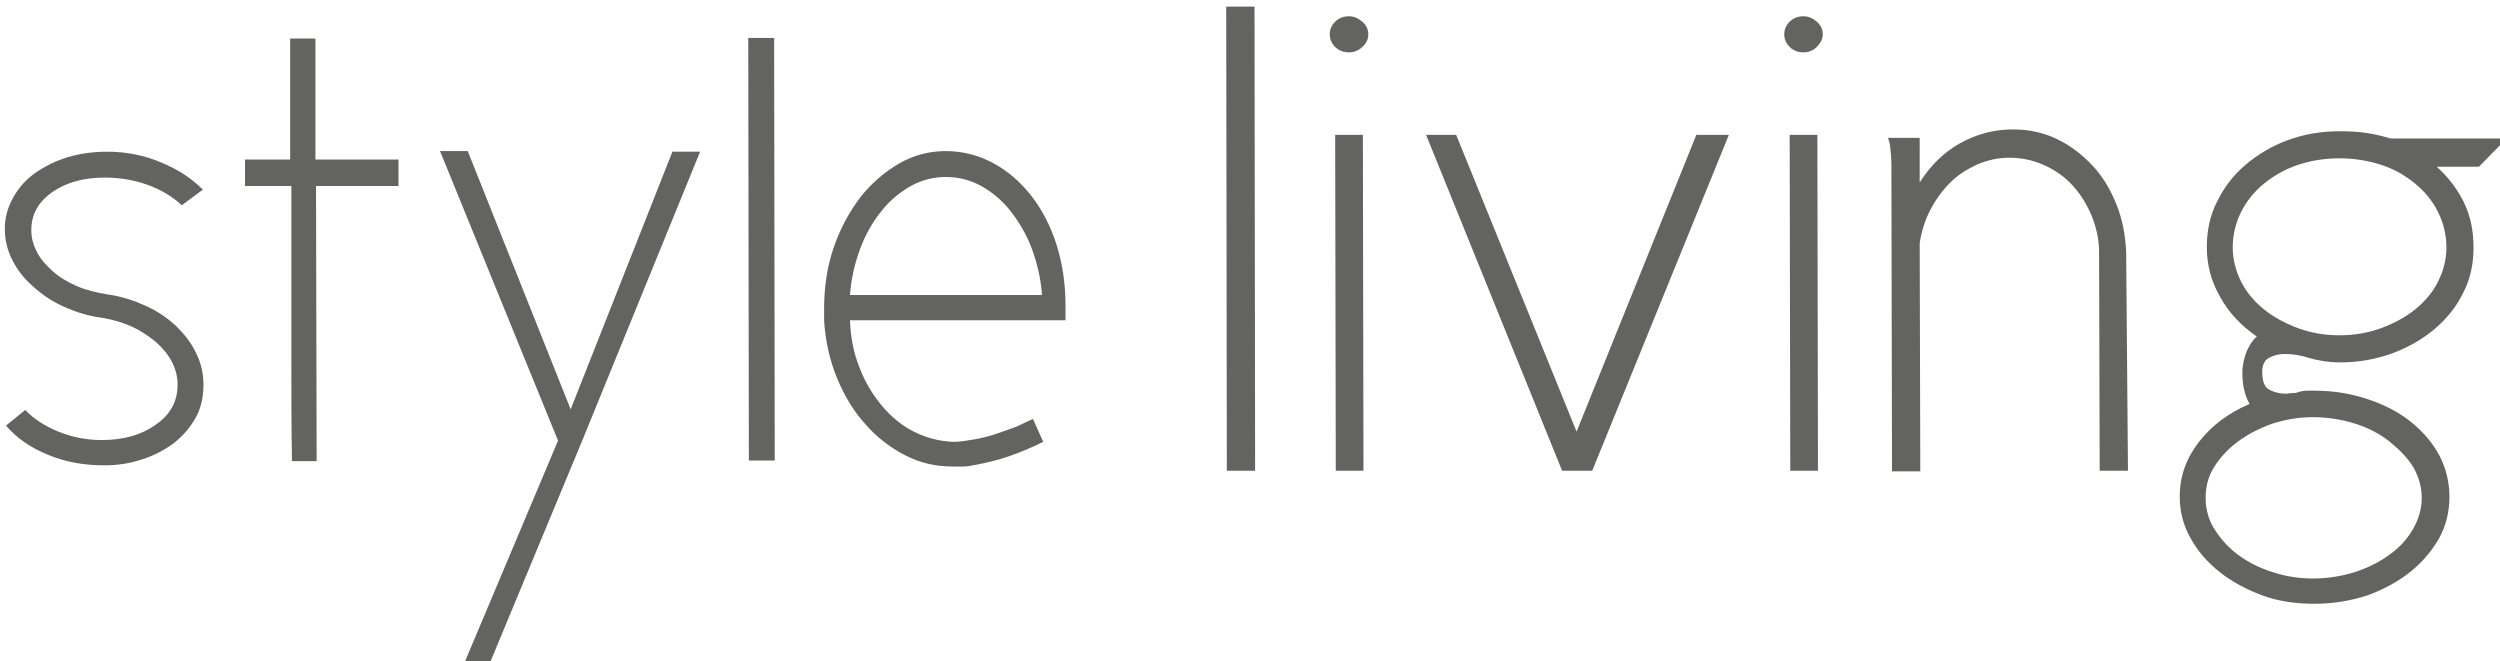
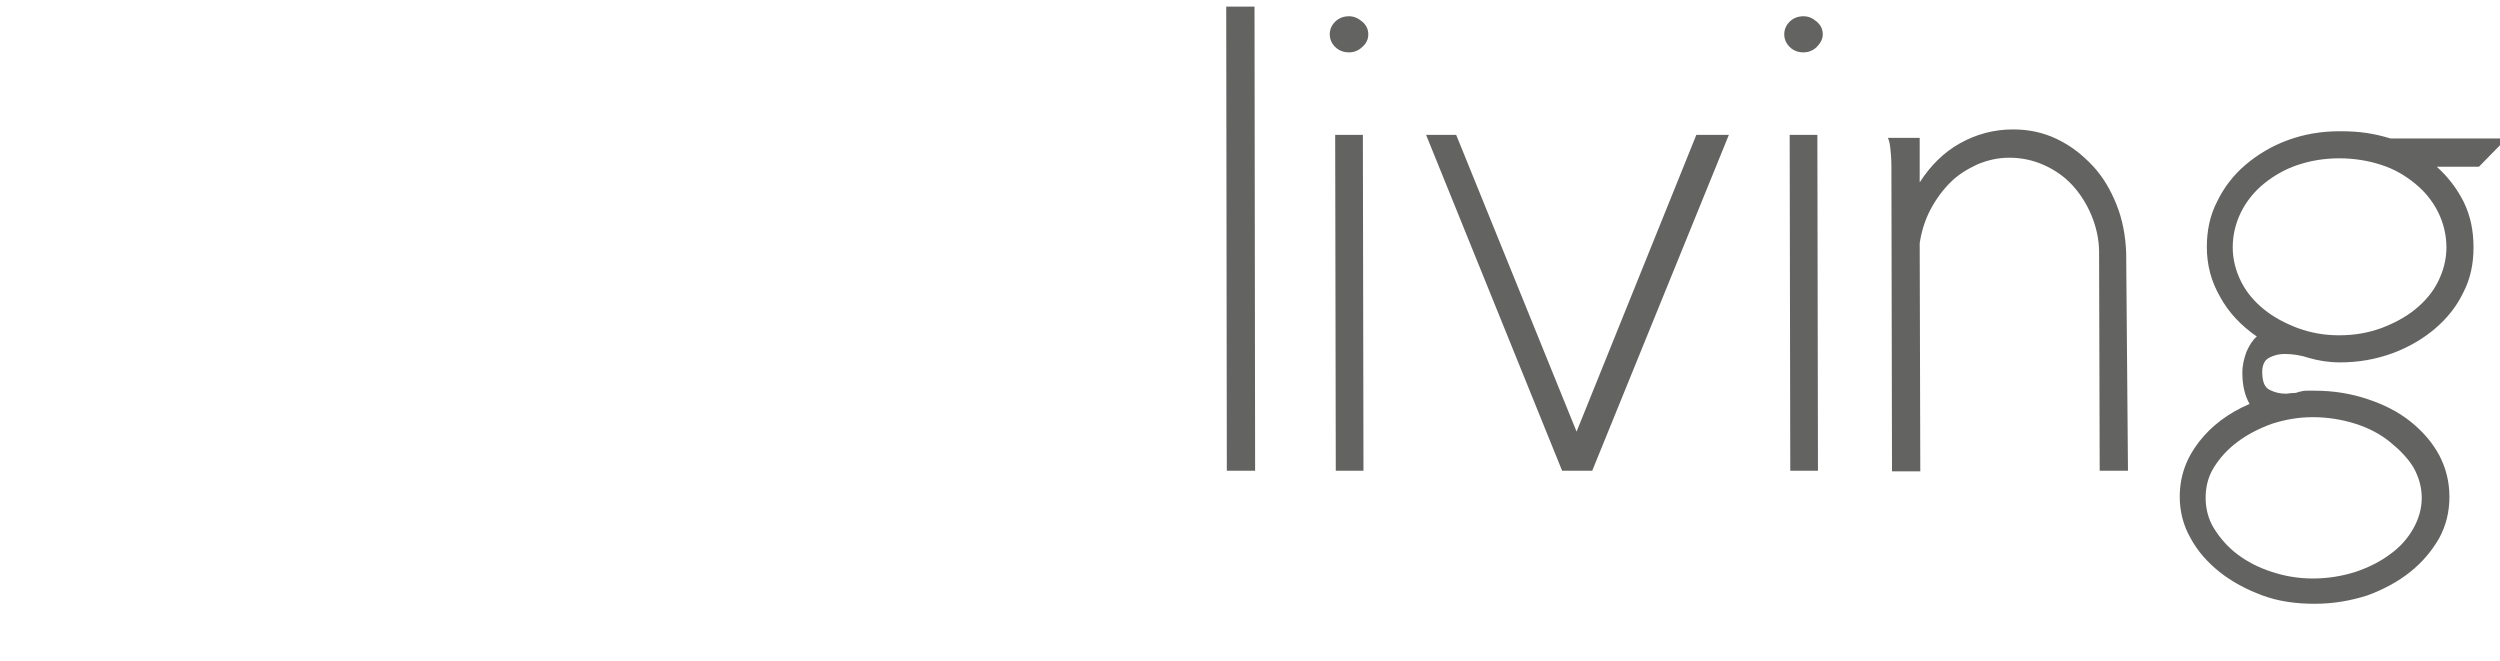
<svg xmlns="http://www.w3.org/2000/svg" version="1.1" id="Ebene_1" x="0px" y="0px" viewBox="0 0 415.3 109.8" style="enable-background:new 0 0 415.3 109.8;" xml:space="preserve">
  <style type="text/css">
	.st0{fill:#636362;}
</style>
  <g>
    <g>
-       <path class="st0" d="M81.1,110.8L96.8,73l19.5-47.8h-4.6L94.8,68L77.7,25.1h-4.6l19.6,48.1l-15.8,37.5 M141.2,49    c0.2-2.7,0.8-5.3,1.7-7.7c0.9-2.4,2.1-4.5,3.5-6.2c1.4-1.8,3-3.1,4.9-4.2c1.8-1,3.8-1.5,5.8-1.5c2.1,0,4.1,0.5,5.9,1.5    c1.8,1,3.5,2.4,4.9,4.2c1.4,1.8,2.6,3.8,3.5,6.2c0.9,2.4,1.5,5,1.7,7.7H141.2z M151.8,71.7c-2-1-3.8-2.5-5.3-4.3    c-1.5-1.8-2.8-3.9-3.7-6.3c-1-2.4-1.5-5.1-1.6-7.9H177v-2.4c0-3.7-0.5-7-1.5-10.2c-1-3.1-2.4-5.8-4.2-8.1    c-1.8-2.3-3.9-4.1-6.3-5.4c-2.4-1.3-5.1-2-7.9-2c-2.8,0-5.4,0.7-7.8,2.1c-2.4,1.4-4.6,3.3-6.4,5.6c-1.8,2.4-3.3,5.1-4.4,8.3    c-1.1,3.2-1.6,6.6-1.6,10.2v1.9c0.2,3.4,0.9,6.5,2.1,9.5c1.2,2.9,2.7,5.5,4.7,7.7c1.9,2.2,4.1,3.9,6.6,5.2c2.5,1.3,5.1,1.9,8,1.9    h1.4c0.4,0,0.9,0,1.3-0.1h0.1c2.3-0.4,4.5-0.9,6.5-1.6c2-0.7,3.9-1.5,5.7-2.4l-1.7-3.8c-0.8,0.4-1.8,0.8-2.8,1.3    c-1.1,0.4-2.2,0.8-3.4,1.2c-1.2,0.4-2.4,0.7-3.6,0.9c-1.2,0.2-2.3,0.4-3.4,0.4C155.9,73.3,153.8,72.7,151.8,71.7 M124.4,76.5h4.3    l-0.1-70.2h-4.3L124.4,76.5z M48.2,6.4v20.1h-7.5v4.4h7.7v28.6c0,5.6,0,11.2,0.1,17.1h4.1l-0.1-45.7h13.7v-4.4H52.4V6.4H48.2z     M33.7,31.5c-1.8-1.8-4-3.3-6.9-4.5c-2.8-1.2-5.8-1.8-9-1.8c-2.3,0-4.5,0.3-6.5,0.9c-2,0.6-3.8,1.5-5.4,2.6    c-1.6,1.1-2.8,2.5-3.7,4.1c-0.9,1.6-1.4,3.3-1.4,5.2c0,1.8,0.4,3.5,1.2,5.1c0.8,1.6,1.9,3.1,3.4,4.4c1.4,1.3,3.1,2.5,5.1,3.4    c2,0.9,4.1,1.6,6.5,1.9c1.8,0.3,3.5,0.8,5,1.5c1.5,0.7,2.8,1.6,4,2.6c1.1,1,2,2.1,2.6,3.3c0.6,1.2,0.9,2.4,0.9,3.7    c0,2.8-1.2,5-3.7,6.7c-2.4,1.7-5.4,2.5-8.9,2.5c-2.6,0-5-0.5-7.2-1.4s-4.1-2.1-5.5-3.6L1,70.7c1.8,2.1,4.1,3.7,7.1,4.9    c2.9,1.2,6,1.7,9.2,1.7c2.2,0,4.3-0.3,6.3-1c2-0.6,3.8-1.6,5.3-2.7c1.5-1.2,2.7-2.6,3.6-4.2c0.9-1.6,1.3-3.5,1.3-5.5    c0-1.8-0.4-3.6-1.2-5.2c-0.8-1.7-1.9-3.1-3.3-4.5c-1.4-1.3-3.1-2.5-5.1-3.4c-2-0.9-4.1-1.6-6.4-1.9c-1.8-0.3-3.5-0.7-5.1-1.4    c-1.6-0.7-2.9-1.5-4-2.5c-1.1-1-2-2-2.6-3.2c-0.6-1.2-0.9-2.3-0.9-3.6c0-2.6,1.2-4.7,3.5-6.3c2.3-1.6,5.2-2.4,8.7-2.4    c2.5,0,4.9,0.4,7.1,1.2c2.2,0.8,4.1,1.9,5.7,3.4L33.7,31.5z" />
      <path class="st0" d="M372.3,35.2c0.9-1.8,2.2-3.4,3.8-4.7c1.6-1.3,3.5-2.4,5.6-3.1c2.1-0.7,4.4-1.1,6.9-1.1c2.5,0,4.9,0.4,7,1.1    c2.2,0.7,4,1.8,5.6,3.1c1.6,1.3,2.9,2.9,3.8,4.7s1.4,3.8,1.4,5.9c0,2-0.5,3.9-1.4,5.7c-0.9,1.8-2.2,3.3-3.8,4.6    c-1.6,1.3-3.5,2.3-5.6,3.1c-2.2,0.8-4.5,1.2-7,1.2c-2.5,0-4.7-0.4-6.9-1.2c-2.1-0.8-4-1.8-5.6-3.1c-1.6-1.3-2.9-2.8-3.8-4.6    c-0.9-1.8-1.4-3.7-1.4-5.7C370.9,39,371.4,37,372.3,35.2 M367.8,77.6c1-1.6,2.3-3,3.9-4.2c1.6-1.2,3.5-2.2,5.7-3    c2.2-0.7,4.4-1.1,6.8-1.1c2.5,0,4.9,0.4,7.1,1.1c2.2,0.7,4.1,1.7,5.7,3s2.9,2.6,3.9,4.2c0.9,1.6,1.4,3.3,1.4,5.1    c0,1.8-0.5,3.5-1.4,5.1c-0.9,1.6-2.2,3.1-3.9,4.3c-1.6,1.2-3.6,2.2-5.7,2.9c-2.2,0.7-4.6,1.1-7.1,1.1c-2.4,0-4.7-0.4-6.8-1.1    c-2.2-0.7-4.1-1.7-5.7-2.9c-1.6-1.2-2.9-2.7-3.9-4.3c-1-1.6-1.4-3.4-1.4-5.1C366.4,80.9,366.8,79.2,367.8,77.6 M380.8,65.3    c-0.4,0-0.7,0.1-1.1,0.1c-0.9,0-1.8-0.2-2.6-0.6c-0.9-0.4-1.3-1.4-1.3-3c0-1.2,0.4-2,1.2-2.4c0.8-0.4,1.6-0.6,2.5-0.6    c1.3,0,2.7,0.2,4.2,0.7c1.4,0.4,3.1,0.7,5,0.7c3.1,0,5.9-0.5,8.7-1.5c2.7-1,5.1-2.4,7.1-4.1c2-1.7,3.6-3.7,4.7-6    c1.2-2.3,1.7-4.8,1.7-7.5c0-2.8-0.5-5.2-1.6-7.5c-1.1-2.2-2.6-4.2-4.5-5.9h7l4.6-4.7h-19.3c-1.3-0.4-2.6-0.7-3.9-0.9    c-1.3-0.2-2.8-0.3-4.5-0.3c-3.1,0-6,0.5-8.7,1.5c-2.7,1-5,2.4-7,4.1c-2,1.7-3.6,3.8-4.7,6.1c-1.2,2.3-1.7,4.9-1.7,7.5    c0,3,0.7,5.7,2.2,8.3c1.4,2.6,3.5,4.8,6.1,6.6c-0.7,0.6-1.2,1.4-1.7,2.5c-0.4,1.1-0.7,2.2-0.7,3.5c0,2.1,0.4,3.8,1.2,5.2    c-3.5,1.5-6.3,3.6-8.4,6.3c-2.1,2.7-3.2,5.7-3.2,9.1c0,2.5,0.6,4.8,1.8,6.9c1.2,2.2,2.8,4,4.8,5.6c2,1.6,4.4,2.9,7.1,3.9    c2.7,1,5.6,1.4,8.7,1.4c3.1,0,6-0.5,8.8-1.4c2.7-1,5.1-2.3,7.1-3.9c2-1.6,3.6-3.5,4.8-5.6c1.2-2.2,1.7-4.5,1.7-6.9    c0-2.5-0.6-4.8-1.7-6.9c-1.2-2.2-2.8-4-4.8-5.6c-2-1.6-4.4-2.8-7.1-3.7c-2.7-0.9-5.6-1.4-8.8-1.4h-1.3c-0.5,0-0.9,0.1-1.3,0.2    C381.4,65.3,381.1,65.3,380.8,65.3 M318.8,22.9h-5.2c0.1,0.1,0.3,0.7,0.4,1.5c0.1,0.9,0.2,1.9,0.2,3.2l0.1,50.7h4.7l-0.1-37.9    c0.3-2,0.9-3.9,1.8-5.6c0.9-1.7,2-3.2,3.3-4.5c1.3-1.3,2.8-2.2,4.5-3c1.7-0.7,3.4-1.1,5.3-1.1c2,0,3.9,0.4,5.7,1.2    c1.8,0.8,3.4,1.9,4.7,3.3c1.3,1.4,2.4,3.1,3.2,5c0.8,1.9,1.3,4,1.3,6.2l0.1,36.3h4.7L353.2,42c-0.1-2.8-0.6-5.5-1.6-8    c-1-2.5-2.3-4.7-4-6.5c-1.7-1.8-3.6-3.3-5.9-4.4c-2.3-1.1-4.7-1.6-7.3-1.6c-3.2,0-6.1,0.8-8.8,2.3c-2.7,1.5-4.9,3.7-6.7,6.5v-3    V22.9z M297.3,7.8c0.6,0.6,1.4,0.9,2.3,0.9c0.8,0,1.6-0.3,2.2-0.9s1-1.3,1-2.1s-0.3-1.5-1-2.1c-0.7-0.6-1.4-0.9-2.2-0.9    c-0.9,0-1.7,0.3-2.3,0.9c-0.6,0.6-0.9,1.3-0.9,2.1S296.7,7.2,297.3,7.8 M297.4,78.2h4.6l-0.1-55.8h-4.6L297.4,78.2z M259.5,78.2h5    l22.7-55.8h-5.4l-19.9,49.3l-20-49.3h-5L259.5,78.2z M221.8,7.8c0.6,0.6,1.4,0.9,2.3,0.9c0.8,0,1.6-0.3,2.2-0.9    c0.7-0.6,1-1.3,1-2.1s-0.3-1.5-1-2.1c-0.7-0.6-1.4-0.9-2.2-0.9c-0.9,0-1.7,0.3-2.3,0.9c-0.6,0.6-0.9,1.3-0.9,2.1    S221.2,7.2,221.8,7.8 M221.9,78.2h4.6l-0.1-55.8h-4.6L221.9,78.2z M203.8,78.2h4.7l-0.1-77.1h-4.7L203.8,78.2z" />
    </g>
  </g>
</svg>